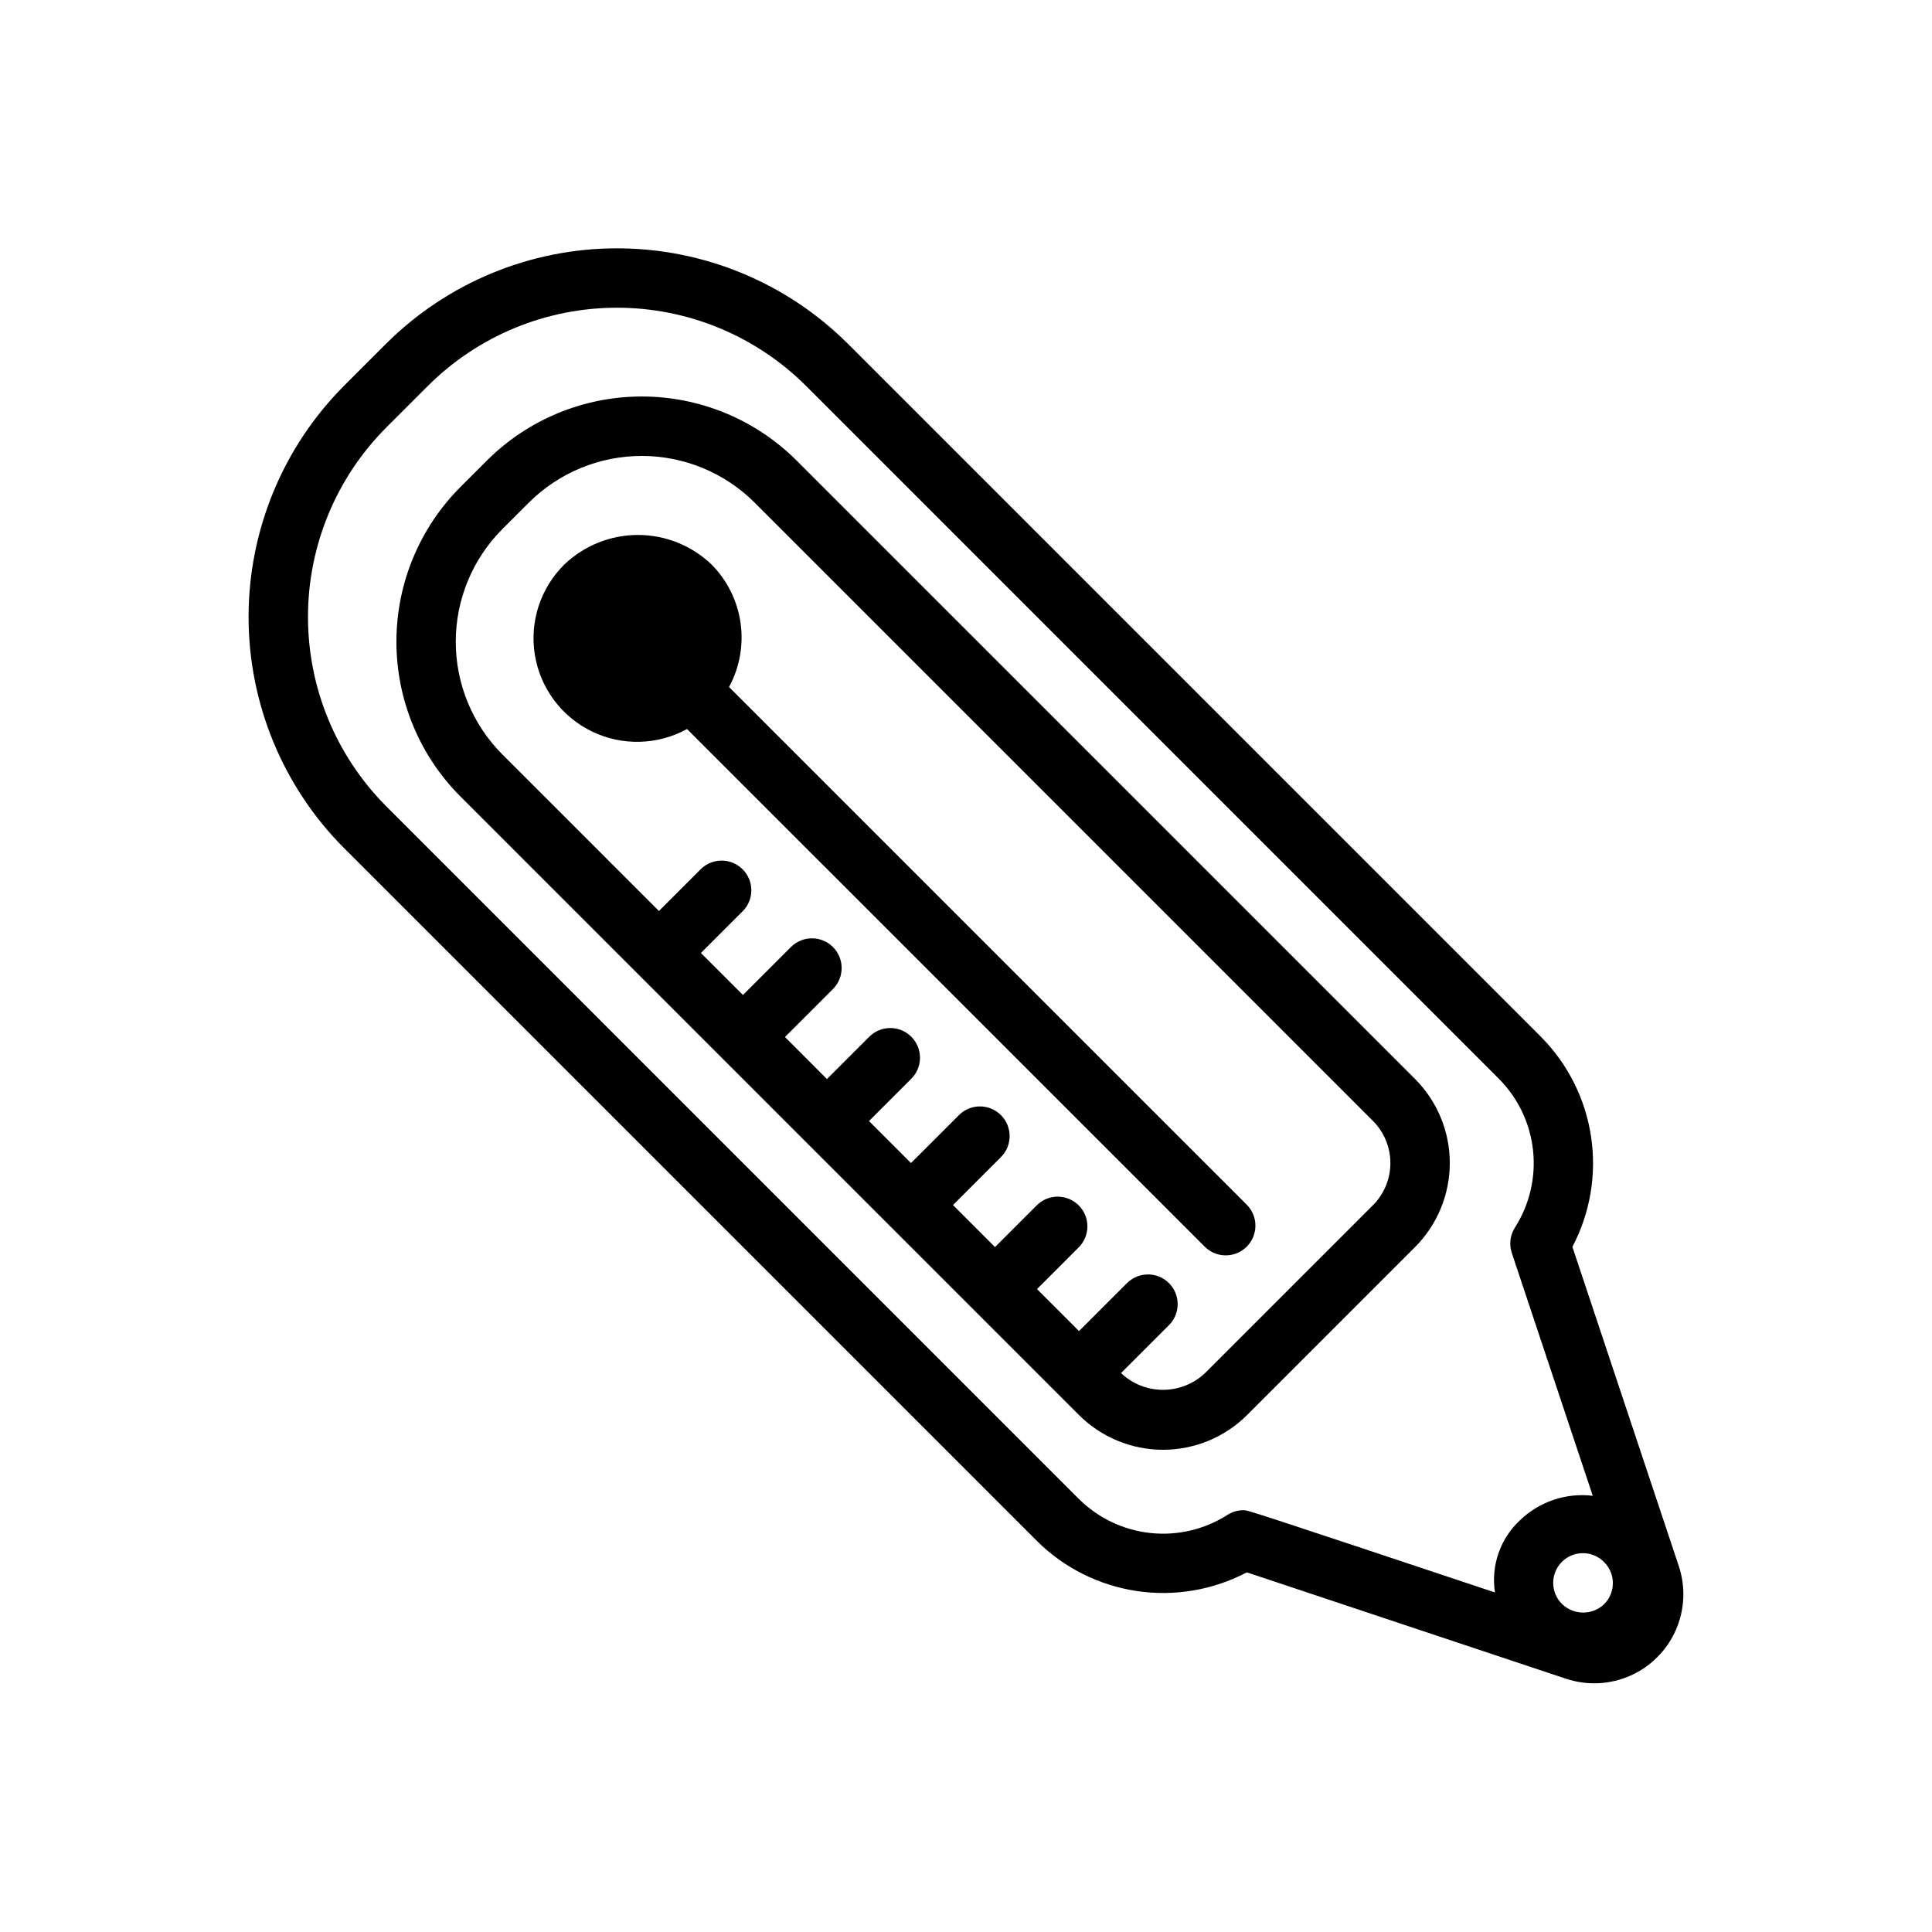
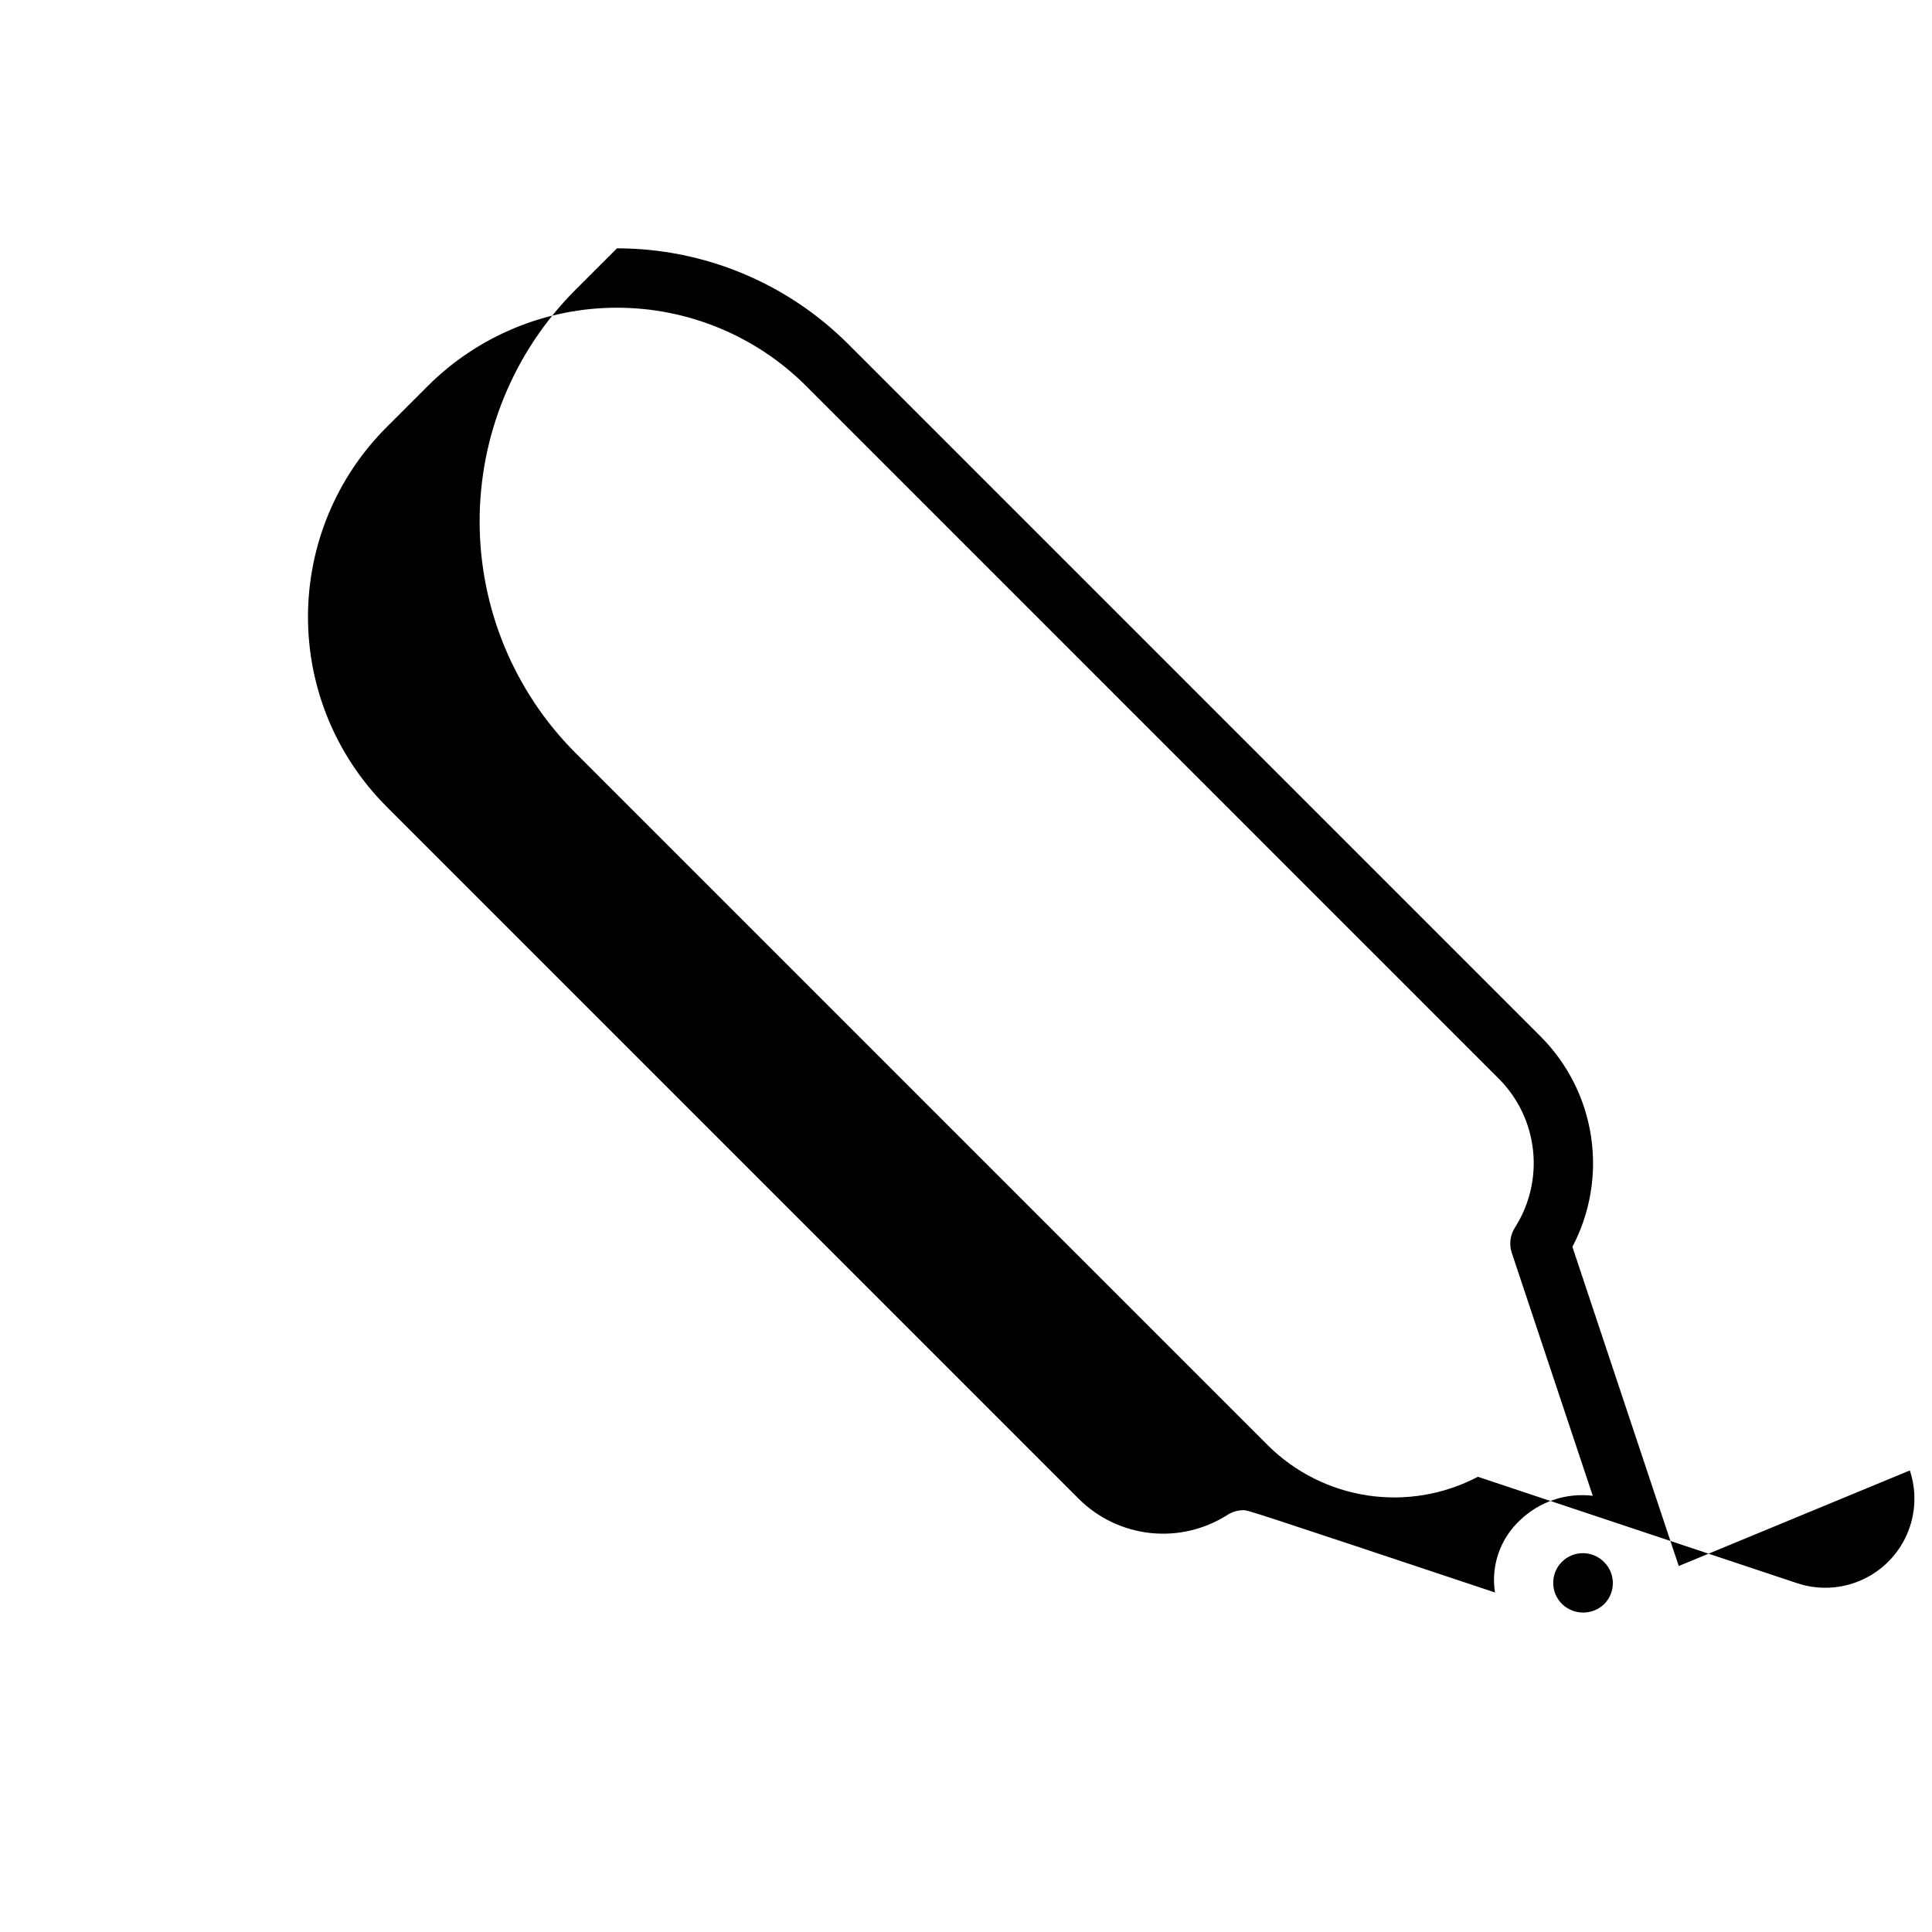
<svg xmlns="http://www.w3.org/2000/svg" fill="#000000" width="800px" height="800px" version="1.1" viewBox="144 144 512 512">
  <g>
-     <path d="m588.89 559.01-28.191-84.586h0.004c4.707-8.941 6.445-19.156 4.953-29.156-1.488-9.996-6.121-19.262-13.234-26.445l-183.69-183.69c-16.25-16.219-38.27-25.324-61.227-25.324s-44.98 9.105-61.23 25.324l-11.133 11.129c-16.184 16.27-25.266 38.281-25.266 61.23 0 22.949 9.082 44.961 25.266 61.23l61.23 61.23 122.46 122.46c7.184 7.109 16.445 11.742 26.441 13.23 9.996 1.484 20.207-0.25 29.148-4.957 16.105 5.367 84.602 28.199 84.602 28.199v-0.004c5.574 1.859 11.645 1.574 17.02-0.805 5.375-2.375 9.672-6.672 12.051-12.047 2.375-5.375 2.664-11.445 0.801-17.023zm-17.465 4.535v0.004c0.004 2.086-0.828 4.09-2.305 5.562-3.113 2.981-8.02 2.981-11.133 0-1.508-1.469-2.363-3.481-2.375-5.586-0.016-2.106 0.816-4.125 2.305-5.617 1.488-1.488 3.512-2.316 5.617-2.305 2.106 0.016 4.117 0.871 5.586 2.379v0.008c1.484 1.469 2.316 3.473 2.305 5.559zm-97.898-19.324c-1.512 0-2.988 0.434-4.258 1.254-6.059 3.859-13.246 5.551-20.387 4.789-7.144-0.762-13.812-3.93-18.922-8.977l-22.27-22.27-161.42-161.43c-13.23-13.316-20.652-31.328-20.652-50.098 0-18.773 7.422-36.785 20.652-50.102l11.133-11.129c13.301-13.262 31.316-20.711 50.098-20.711 18.785 0 36.801 7.449 50.098 20.711l183.69 183.7h0.004c5.051 5.109 8.219 11.781 8.984 18.93 0.762 7.144-0.926 14.34-4.789 20.398-1.281 1.992-1.598 4.461-0.859 6.711l21.469 64.398c-7.059-0.84-14.117 1.527-19.242 6.449-5.277 4.879-7.781 12.07-6.672 19.172-65.352-21.785-65.496-21.797-66.652-21.797z" />
-     <path d="m385.42 296.36-30.359-30.359c-10.887-10.84-25.625-16.926-40.988-16.926s-30.102 6.086-40.988 16.926l-7.086 7.082c-10.852 10.879-16.945 25.621-16.945 40.988 0 15.367 6.094 30.109 16.945 40.988l69.32 69.32 0.004 0.008 0.008 0.004 66.781 66.781 0.008 0.012 0.012 0.008 27.82 27.82h0.004c5.914 5.887 13.918 9.195 22.262 9.195 8.348 0 16.352-3.309 22.266-9.195l44.535-44.535h-0.004c5.891-5.91 9.195-13.918 9.195-22.262s-3.305-16.348-9.195-22.262zm122.46 166.99-44.535 44.535c-3.008 2.848-6.992 4.434-11.133 4.434s-8.125-1.586-11.129-4.434l12.793-12.793h-0.004c2.996-3.086 2.957-8.008-0.082-11.047-3.043-3.043-7.961-3.078-11.047-0.086l-12.793 12.793-11.133-11.133 11.133-11.137c2.996-3.09 2.957-8.008-0.086-11.051-3.039-3.039-7.957-3.078-11.047-0.082l-11.133 11.137-11.133-11.133 12.789-12.789c2.992-3.086 2.957-8.008-0.086-11.047-3.039-3.043-7.961-3.078-11.047-0.082l-12.789 12.785-11.133-11.133 11.133-11.133-0.004 0.004c1.516-1.469 2.375-3.484 2.391-5.594 0.016-2.106-0.812-4.133-2.305-5.625-1.492-1.492-3.516-2.32-5.625-2.305-2.109 0.016-4.121 0.875-5.59 2.391l-11.137 11.129-11.129-11.133 12.789-12.789c3.008-3.086 2.977-8.016-0.07-11.062s-7.977-3.078-11.062-0.07l-12.789 12.789-11.137-11.137 11.133-11.133h0.004c2.992-3.086 2.957-8.004-0.086-11.047-3.043-3.039-7.961-3.078-11.047-0.082l-11.133 11.133-41.496-41.496c-7.902-7.926-12.344-18.66-12.344-29.855 0-11.195 4.441-21.934 12.344-29.859l7.086-7.082v0.004c7.938-7.887 18.672-12.309 29.855-12.309 11.188 0 21.922 4.422 29.855 12.309l102.73 102.72 61.23 61.234c2.934 2.961 4.582 6.965 4.582 11.133 0 4.168-1.648 8.172-4.582 11.133z" />
-     <path d="m337.2 326.07c2.82-5.199 3.891-11.164 3.051-17.02-0.84-5.852-3.539-11.277-7.707-15.477-5.246-5.008-12.227-7.805-19.48-7.805-7.258 0-14.234 2.797-19.484 7.805-6.352 6.258-9.273 15.207-7.832 24.004s7.062 16.348 15.078 20.25c8.02 3.902 17.43 3.664 25.242-0.629l137.29 137.28c3.086 2.981 7.996 2.938 11.035-0.098 3.035-3.035 3.078-7.945 0.094-11.035z" />
+     <path d="m588.89 559.01-28.191-84.586h0.004c4.707-8.941 6.445-19.156 4.953-29.156-1.488-9.996-6.121-19.262-13.234-26.445l-183.69-183.69c-16.25-16.219-38.27-25.324-61.227-25.324l-11.133 11.129c-16.184 16.27-25.266 38.281-25.266 61.23 0 22.949 9.082 44.961 25.266 61.23l61.23 61.23 122.46 122.46c7.184 7.109 16.445 11.742 26.441 13.23 9.996 1.484 20.207-0.25 29.148-4.957 16.105 5.367 84.602 28.199 84.602 28.199v-0.004c5.574 1.859 11.645 1.574 17.02-0.805 5.375-2.375 9.672-6.672 12.051-12.047 2.375-5.375 2.664-11.445 0.801-17.023zm-17.465 4.535v0.004c0.004 2.086-0.828 4.09-2.305 5.562-3.113 2.981-8.02 2.981-11.133 0-1.508-1.469-2.363-3.481-2.375-5.586-0.016-2.106 0.816-4.125 2.305-5.617 1.488-1.488 3.512-2.316 5.617-2.305 2.106 0.016 4.117 0.871 5.586 2.379v0.008c1.484 1.469 2.316 3.473 2.305 5.559zm-97.898-19.324c-1.512 0-2.988 0.434-4.258 1.254-6.059 3.859-13.246 5.551-20.387 4.789-7.144-0.762-13.812-3.93-18.922-8.977l-22.27-22.27-161.42-161.43c-13.23-13.316-20.652-31.328-20.652-50.098 0-18.773 7.422-36.785 20.652-50.102l11.133-11.129c13.301-13.262 31.316-20.711 50.098-20.711 18.785 0 36.801 7.449 50.098 20.711l183.69 183.7h0.004c5.051 5.109 8.219 11.781 8.984 18.93 0.762 7.144-0.926 14.34-4.789 20.398-1.281 1.992-1.598 4.461-0.859 6.711l21.469 64.398c-7.059-0.84-14.117 1.527-19.242 6.449-5.277 4.879-7.781 12.07-6.672 19.172-65.352-21.785-65.496-21.797-66.652-21.797z" />
  </g>
</svg>